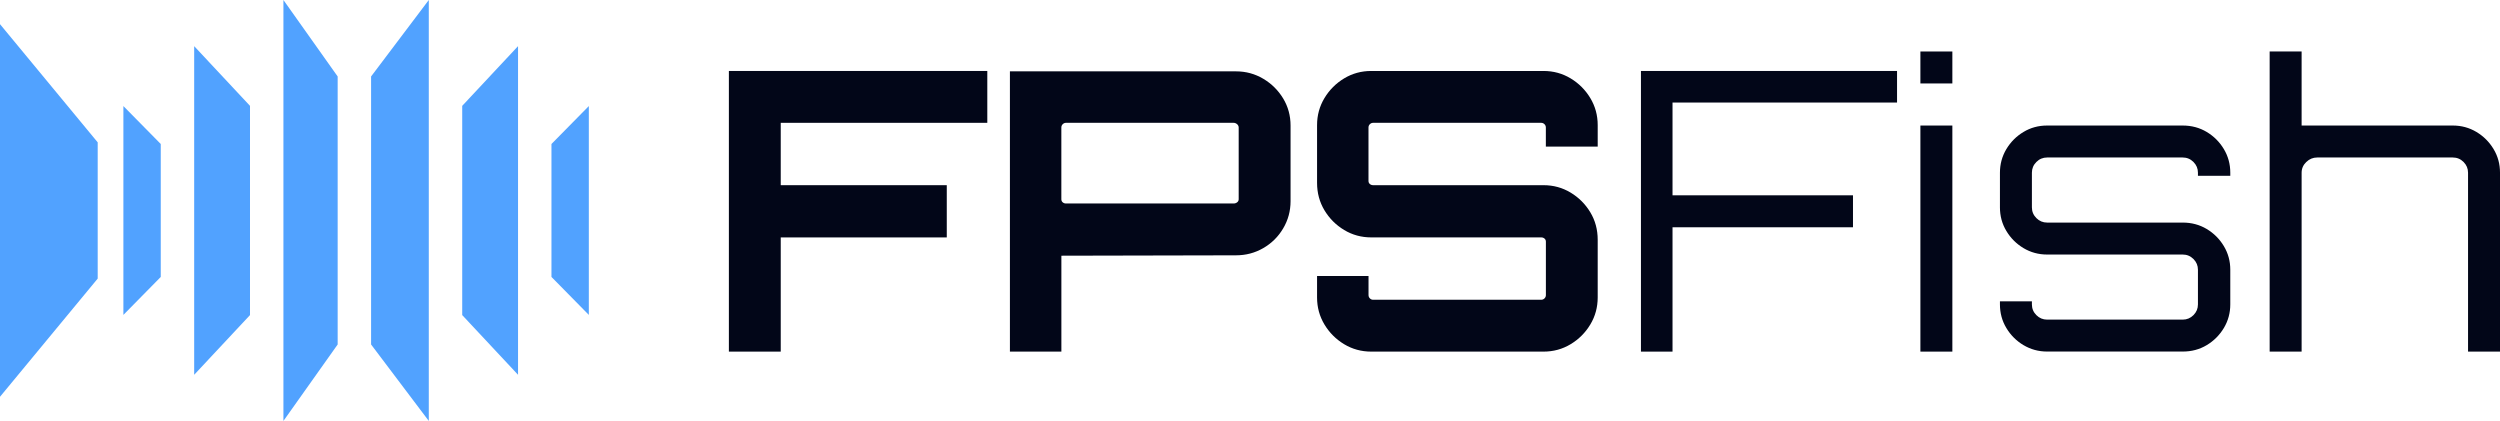
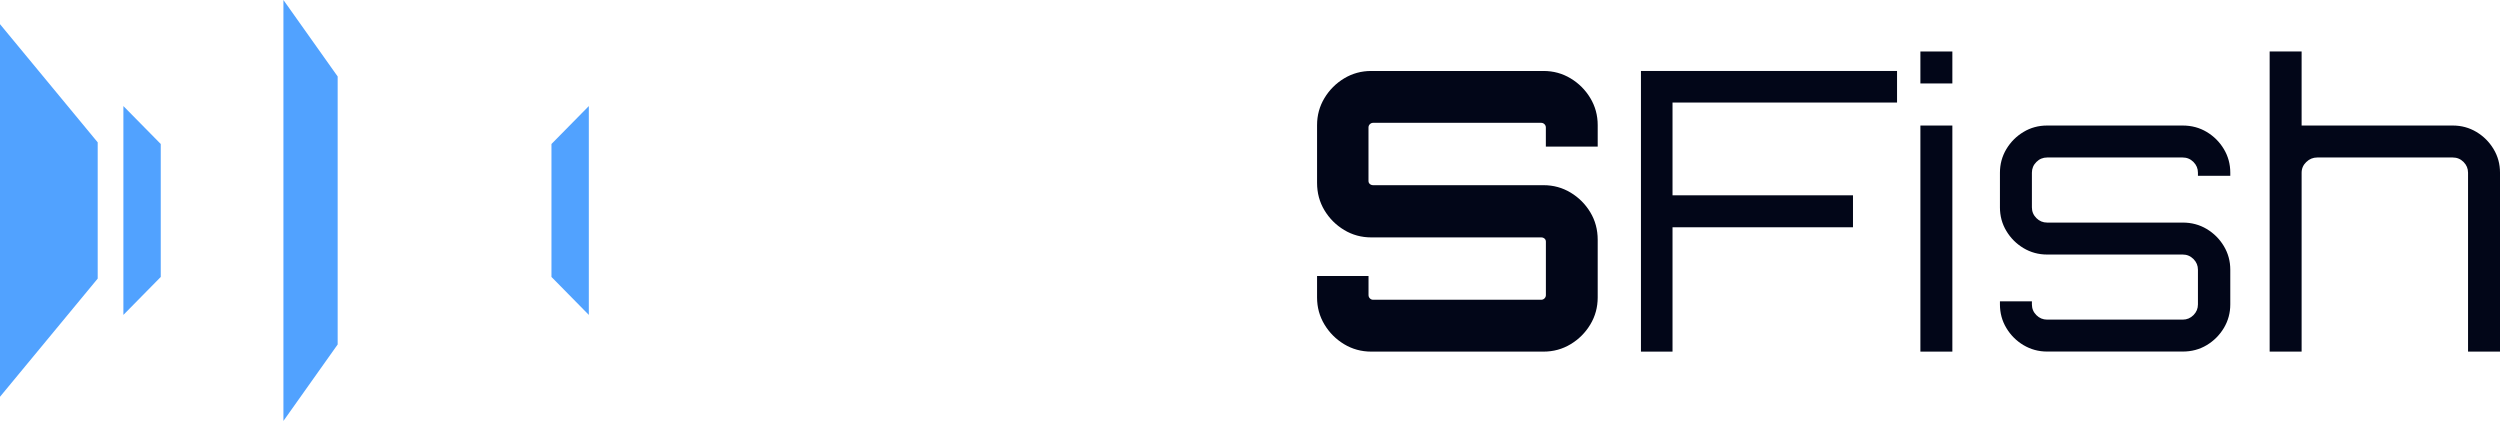
<svg xmlns="http://www.w3.org/2000/svg" id="Layer_2" data-name="Layer 2" viewBox="0 0 837 140.93">
  <defs>
    <style>
      .cls-1 {
        fill: #020618;
      }

      .cls-2 {
        fill: #51a2ff;
      }
    </style>
  </defs>
  <g id="Layer_1-2" data-name="Layer 1">
    <g>
      <g>
        <polygon class="cls-2" points="197.14 105.43 184.63 92.72 184.63 48.21 197.14 35.51 197.14 105.43" />
-         <polygon class="cls-2" points="154.75 105.49 173.44 125.48 173.44 15.45 154.75 35.44 154.75 105.49" />
-         <polygon class="cls-2" points="83.7 105.49 65.01 125.48 65.01 15.45 83.7 35.44 83.7 105.49" />
-         <polygon class="cls-2" points="124.24 115.33 143.56 140.93 143.56 0 124.24 25.6 124.24 115.33" />
        <polygon class="cls-2" points="94.89 140.93 113.05 115.33 113.05 25.6 94.89 0 94.89 140.93" />
        <polygon class="cls-2" points="41.31 105.43 53.82 92.72 53.82 48.21 41.31 35.51 41.31 105.43" />
        <polygon class="cls-2" points="0 132.84 32.71 93.27 32.71 47.66 0 8.09 0 132.84" />
      </g>
      <g>
-         <path class="cls-1" d="M244.03,117.72V23.76h86.52v17.36h-69.16v20.88h55.59v17.49h-55.59v38.23h-17.36Z" />
-         <path class="cls-1" d="M338.12,117.72V23.89h75.69c3.31,0,6.35.83,9.13,2.48,2.78,1.65,5,3.85,6.66,6.59,1.65,2.74,2.48,5.76,2.48,9.07v25.32c0,3.31-.83,6.35-2.48,9.13-1.65,2.79-3.87,4.98-6.66,6.59-2.79,1.61-5.83,2.41-9.13,2.41l-58.46.13v32.1h-17.23ZM356.91,68.13h56.11c.43,0,.83-.13,1.17-.39.35-.26.52-.61.52-1.04v-24.01c0-.43-.18-.8-.52-1.11-.35-.3-.74-.46-1.17-.46h-56.11c-.44,0-.8.15-1.11.46-.31.31-.46.67-.46,1.11v24.01c0,.44.15.78.46,1.04.3.26.67.39,1.11.39Z" />
        <path class="cls-1" d="M459.09,117.72c-3.31,0-6.33-.83-9.07-2.48-2.74-1.65-4.94-3.85-6.59-6.59-1.65-2.74-2.48-5.76-2.48-9.07v-7.18h17.23v6.39c0,.44.15.81.46,1.11.3.31.67.46,1.11.46h56.24c.43,0,.8-.15,1.11-.46s.46-.67.46-1.11v-17.88c0-.43-.15-.78-.46-1.04-.31-.26-.67-.39-1.11-.39h-56.9c-3.31,0-6.33-.83-9.07-2.48-2.74-1.65-4.94-3.85-6.59-6.59-1.65-2.74-2.48-5.81-2.48-9.2v-19.31c0-3.31.83-6.33,2.48-9.07,1.65-2.74,3.85-4.94,6.59-6.59,2.74-1.65,5.76-2.48,9.07-2.48h57.68c3.31,0,6.33.83,9.07,2.48,2.74,1.65,4.94,3.85,6.59,6.59,1.65,2.74,2.48,5.76,2.48,9.07v7.18h-17.36v-6.39c0-.43-.15-.8-.46-1.11-.31-.3-.67-.46-1.11-.46h-56.24c-.44,0-.8.15-1.11.46-.31.31-.46.67-.46,1.11v17.88c0,.44.15.78.46,1.04.3.26.67.39,1.11.39h57.03c3.31,0,6.33.83,9.07,2.48,2.74,1.65,4.94,3.85,6.59,6.59,1.65,2.74,2.48,5.81,2.48,9.2v19.31c0,3.31-.83,6.33-2.48,9.07-1.65,2.74-3.85,4.94-6.59,6.59-2.74,1.65-5.76,2.48-9.07,2.48h-57.68Z" />
        <path class="cls-1" d="M549.39,117.72V23.76h85.74v10.57h-75.17v31.06h60.42v10.7h-60.42v41.63h-10.57Z" />
        <path class="cls-1" d="M642.95,27.94v-10.7h10.7v10.7h-10.7ZM642.95,117.72V42.03h10.7v75.69h-10.7Z" />
        <path class="cls-1" d="M677.47,115.56c-2.39-1.44-4.31-3.35-5.74-5.74-1.44-2.39-2.15-5.02-2.15-7.9v-1.04h10.7v1.04c0,1.39.5,2.59,1.5,3.59,1,1,2.2,1.5,3.59,1.5h45.41c1.39,0,2.59-.5,3.59-1.5,1-1,1.5-2.2,1.5-3.59v-11.61c0-1.39-.5-2.59-1.5-3.59-1-1-2.2-1.5-3.59-1.5h-45.41c-2.87,0-5.5-.72-7.9-2.15-2.39-1.44-4.31-3.35-5.74-5.74-1.44-2.39-2.15-5.02-2.15-7.9v-11.61c0-2.87.72-5.5,2.15-7.9,1.44-2.39,3.35-4.31,5.74-5.74,2.39-1.44,5.02-2.15,7.9-2.15h45.41c2.96,0,5.63.72,8.03,2.15,2.39,1.44,4.31,3.35,5.74,5.74,1.43,2.39,2.15,5.02,2.15,7.9v1.04h-10.83v-1.04c0-1.39-.5-2.59-1.5-3.59-1-1-2.2-1.5-3.59-1.5h-45.41c-1.39,0-2.59.5-3.59,1.5-1,1-1.5,2.2-1.5,3.59v11.61c0,1.39.5,2.59,1.5,3.59,1,1,2.2,1.5,3.59,1.5h45.41c2.96,0,5.63.72,8.03,2.15,2.39,1.44,4.31,3.35,5.74,5.74,1.43,2.39,2.15,5.02,2.15,7.89v11.61c0,2.87-.72,5.5-2.15,7.9-1.44,2.39-3.35,4.31-5.74,5.74-2.39,1.44-5.07,2.15-8.03,2.15h-45.41c-2.87,0-5.5-.72-7.9-2.15Z" />
        <path class="cls-1" d="M759.88,117.72V17.24h10.7v24.79h50.63c2.87,0,5.5.72,7.9,2.15,2.39,1.44,4.31,3.35,5.74,5.74,1.44,2.39,2.15,5.02,2.15,7.9v59.9h-10.7v-59.9c0-1.39-.5-2.59-1.5-3.59-1-1-2.2-1.5-3.59-1.5h-45.41c-1.39,0-2.61.5-3.65,1.5-1.04,1-1.57,2.2-1.57,3.59v59.9h-10.7Z" />
      </g>
    </g>
  </g>
</svg>